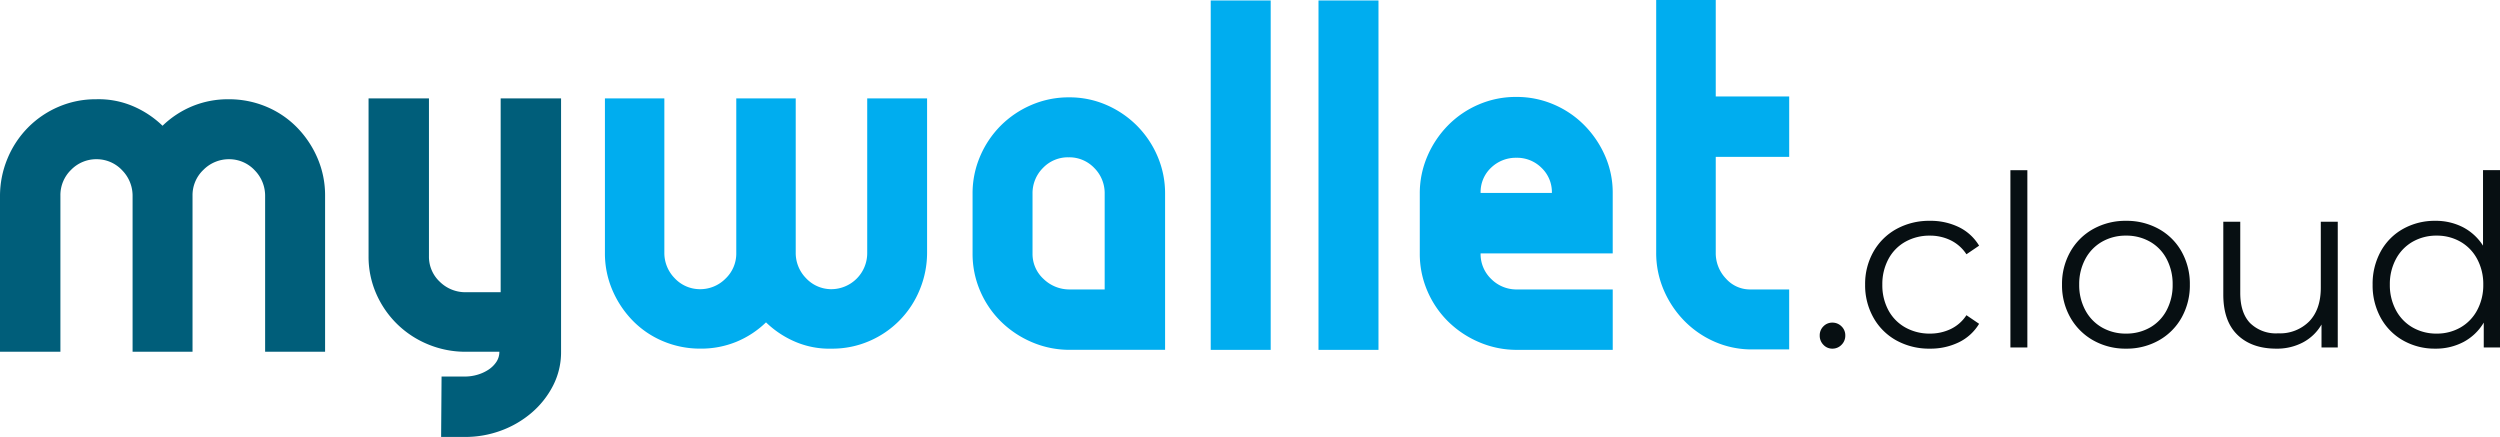
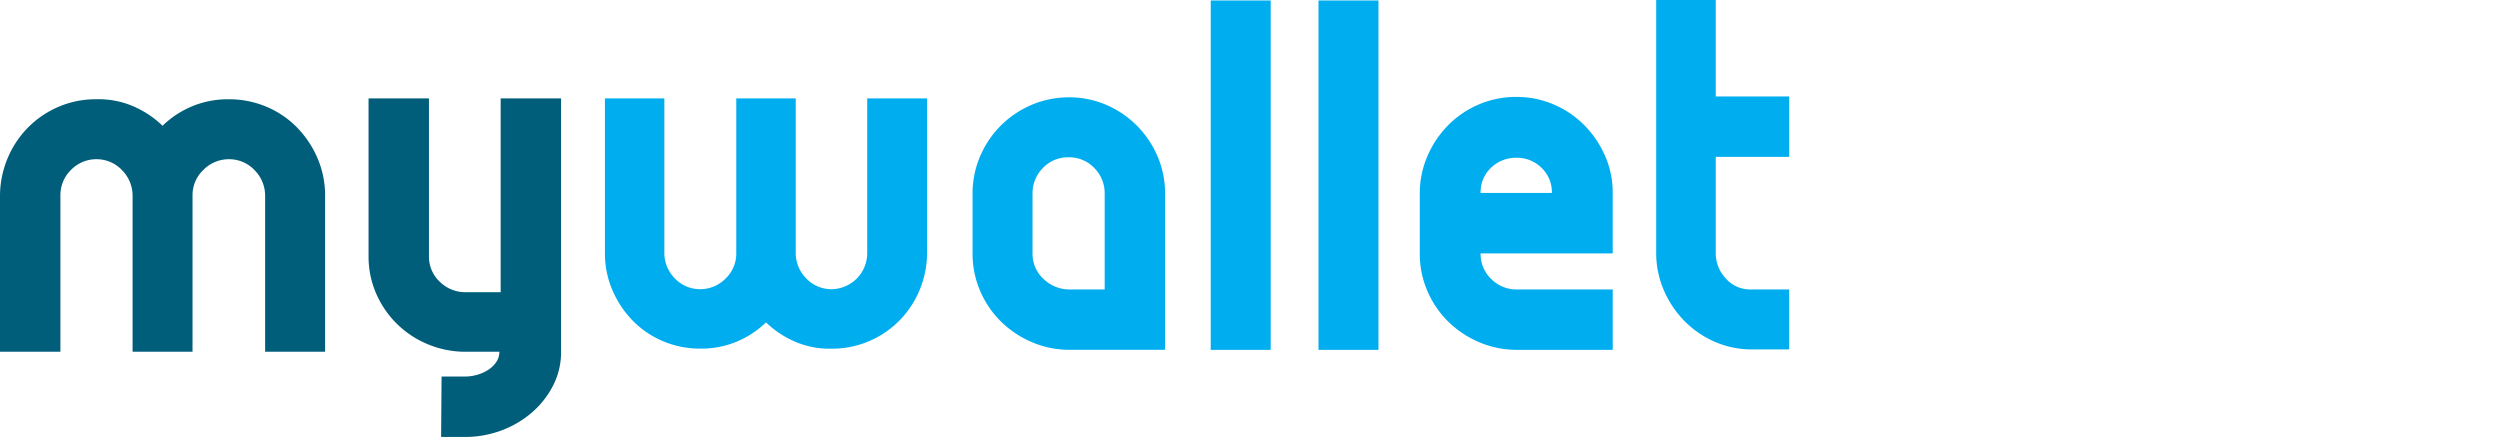
<svg xmlns="http://www.w3.org/2000/svg" id="mywallet-logo" width="560.284" height="97.925" viewBox="0 0 560.284 97.925">
  <defs>
    <style>
      .cls-1 {
        fill: #005e7a;
      }

      .cls-2 {
        fill: #00adef;
      }

      .cls-3 {
        fill: #070f12;
      }
    </style>
  </defs>
  <g id="Groupe_26876" data-name="Groupe 26876">
    <path id="Tracé_32285" data-name="Tracé 32285" class="cls-1" d="M59.833-100.081A20.982,20.982,0,0,0,51.7-98.523a21.251,21.251,0,0,0-6.672,4.383,21.8,21.8,0,0,0-6.721-4.432,19.637,19.637,0,0,0-8.182-1.51,21.011,21.011,0,0,0-8.425,1.7A21.472,21.472,0,0,0,14.834-93.7a21.64,21.64,0,0,0-4.578,6.964A21.9,21.9,0,0,0,8.6-78.263v34.772H22.139V-78.458a7.89,7.89,0,0,1,2.386-5.8,7.89,7.89,0,0,1,5.8-2.386,7.826,7.826,0,0,1,5.7,2.532,8.113,8.113,0,0,1,2.289,5.747v34.87H51.749V-78.458a7.811,7.811,0,0,1,2.435-5.8,8.052,8.052,0,0,1,5.844-2.386,7.826,7.826,0,0,1,5.7,2.532,8.113,8.113,0,0,1,2.289,5.747v34.87H81.456V-78.458a21.011,21.011,0,0,0-1.7-8.425A22.474,22.474,0,0,0,75.125-93.8a20.833,20.833,0,0,0-6.867-4.627A21.545,21.545,0,0,0,59.833-100.081Zm53.181,56.59h7.5a4.035,4.035,0,0,1-.682,2.289,6.2,6.2,0,0,1-1.8,1.753,9.083,9.083,0,0,1-2.484,1.12,9.886,9.886,0,0,1-2.727.39h-5.26l-.1,13.539h5.357a23.134,23.134,0,0,0,8.036-1.412,22.293,22.293,0,0,0,6.867-3.993,19.912,19.912,0,0,0,4.821-6.088,16.379,16.379,0,0,0,1.8-7.6v-56.785H120.806v43.441h-7.792a8.139,8.139,0,0,1-5.844-2.338,7.654,7.654,0,0,1-2.435-5.747v-35.357H91.2v35.357a20.667,20.667,0,0,0,1.7,8.377,21.622,21.622,0,0,0,4.675,6.818,21.64,21.64,0,0,0,6.964,4.578A21.9,21.9,0,0,0,113.014-43.491Z" transform="translate(-8.6 122.326)" />
    <path id="Tracé_32284" data-name="Tracé 32284" class="cls-2" d="M29.363-116.642a21.011,21.011,0,0,0-8.425,1.7,21.875,21.875,0,0,0-6.867,4.627,21.875,21.875,0,0,0-4.627,6.867,21.011,21.011,0,0,0-1.7,8.425v13.344a21.011,21.011,0,0,0,1.7,8.425,21.472,21.472,0,0,0,4.675,6.867,22.316,22.316,0,0,0,6.964,4.627,21.36,21.36,0,0,0,8.474,1.7H50.889V-95.019a21.011,21.011,0,0,0-1.7-8.425,21.875,21.875,0,0,0-4.627-6.867,22.032,22.032,0,0,0-6.818-4.627A20.667,20.667,0,0,0,29.363-116.642ZM37.35-95.019v21.428H29.558a8.307,8.307,0,0,1-5.893-2.338,7.583,7.583,0,0,1-2.484-5.747V-95.019a7.974,7.974,0,0,1,2.338-5.8,7.731,7.731,0,0,1,5.747-2.386,7.731,7.731,0,0,1,5.747,2.386A7.974,7.974,0,0,1,37.35-95.019Zm37.207-43.344H61.116v78.311H74.557Zm24.156,0H85.271v78.311H98.713Zm31.071,78.311h21.428V-73.591H129.784a7.974,7.974,0,0,1-5.8-2.338,7.731,7.731,0,0,1-2.386-5.747h29.61V-95.214a20.429,20.429,0,0,0-1.7-8.279,22.642,22.642,0,0,0-4.627-6.867,21.472,21.472,0,0,0-6.867-4.675,21.011,21.011,0,0,0-8.425-1.7,21.011,21.011,0,0,0-8.425,1.7,21.472,21.472,0,0,0-6.867,4.675,22.474,22.474,0,0,0-4.627,6.915,21.011,21.011,0,0,0-1.7,8.425v13.344a21.011,21.011,0,0,0,1.7,8.425,21.472,21.472,0,0,0,4.675,6.867,22.316,22.316,0,0,0,6.964,4.627A21.36,21.36,0,0,0,129.784-60.052Zm-.1-43.051a7.751,7.751,0,0,1,5.552,2.24,7.494,7.494,0,0,1,2.338,5.649H121.6a7.494,7.494,0,0,1,2.338-5.649A7.989,7.989,0,0,1,129.687-103.1Zm52.792,42.954h8.279V-73.591h-8.766a7.182,7.182,0,0,1-5.406-2.435A8.232,8.232,0,0,1,174.3-81.87V-103.3h16.461v-13.539H174.3V-138.46H160.952v56.59a21.011,21.011,0,0,0,1.7,8.425,22.474,22.474,0,0,0,4.627,6.915,21.622,21.622,0,0,0,6.818,4.675A20.667,20.667,0,0,0,182.478-60.149Z" transform="translate(210.223 138.46)" />
    <path id="Tracé_32283" data-name="Tracé 32283" class="cls-2" d="M50.773.006a20.794,20.794,0,0,0-8.06,1.544A21.06,21.06,0,0,0,36.1,5.894,21.609,21.609,0,0,0,29.441,1.5a19.461,19.461,0,0,0-8.108-1.5,20.823,20.823,0,0,0-8.35,1.689A21.2,21.2,0,0,0,1.641,13.23,21.707,21.707,0,0,0,0,21.628v34.46H13.417V21.435a8.075,8.075,0,0,1,8.108-8.108,7.756,7.756,0,0,1,5.647,2.51,8.04,8.04,0,0,1,2.268,5.7V56.088H42.762V21.435a7.741,7.741,0,0,1,2.413-5.743,7.98,7.98,0,0,1,5.792-2.365,7.756,7.756,0,0,1,5.647,2.51,8.04,8.04,0,0,1,2.268,5.7V56.088H72.2V21.435a20.823,20.823,0,0,0-1.689-8.35,22.273,22.273,0,0,0-4.585-6.853,20.646,20.646,0,0,0-6.805-4.585A21.352,21.352,0,0,0,50.773.006Z" transform="translate(207.772 78.138) rotate(180)" />
-     <path id="Tracé_32286" data-name="Tracé 32286" class="cls-3" d="M6.071-5.26a2.693,2.693,0,0,1-2.008-.857A2.889,2.889,0,0,1,3.233-8.2a2.8,2.8,0,0,1,.83-2.062,2.735,2.735,0,0,1,2.008-.83,2.825,2.825,0,0,1,2.035.83A2.754,2.754,0,0,1,8.963-8.2a2.842,2.842,0,0,1-.857,2.088A2.78,2.78,0,0,1,6.071-5.26Zm21.849,0A15.179,15.179,0,0,1,20.45-7.08a13.18,13.18,0,0,1-5.168-5.114,14.727,14.727,0,0,1-1.874-7.417A14.58,14.58,0,0,1,15.282-27a13.231,13.231,0,0,1,5.168-5.087,15.179,15.179,0,0,1,7.47-1.821,14.465,14.465,0,0,1,6.506,1.419,10.8,10.8,0,0,1,4.525,4.15l-2.838,1.928a8.88,8.88,0,0,0-3.534-3.133,10.488,10.488,0,0,0-4.659-1.044,11.032,11.032,0,0,0-5.489,1.366,9.6,9.6,0,0,0-3.8,3.882,11.821,11.821,0,0,0-1.366,5.73,11.78,11.78,0,0,0,1.366,5.757A9.639,9.639,0,0,0,22.431-10,11.032,11.032,0,0,0,27.92-8.633a10.718,10.718,0,0,0,4.659-1.017,8.679,8.679,0,0,0,3.534-3.106l2.838,1.928A10.768,10.768,0,0,1,34.4-6.679,14.511,14.511,0,0,1,27.92-5.26Zm18.047-40h3.8V-5.527h-3.8Zm25.919,40a14.64,14.64,0,0,1-7.336-1.847,13.473,13.473,0,0,1-5.141-5.114,14.58,14.58,0,0,1-1.874-7.39A14.58,14.58,0,0,1,59.408-27a13.282,13.282,0,0,1,5.141-5.087,14.81,14.81,0,0,1,7.336-1.821,14.81,14.81,0,0,1,7.336,1.821A13.1,13.1,0,0,1,84.336-27a14.747,14.747,0,0,1,1.847,7.39,14.747,14.747,0,0,1-1.847,7.39,13.283,13.283,0,0,1-5.114,5.114A14.64,14.64,0,0,1,71.885-5.26Zm0-3.374A10.629,10.629,0,0,0,77.267-10a9.52,9.52,0,0,0,3.722-3.882,12.012,12.012,0,0,0,1.339-5.73,12.012,12.012,0,0,0-1.339-5.73,9.52,9.52,0,0,0-3.722-3.882,10.629,10.629,0,0,0-5.382-1.366A10.629,10.629,0,0,0,66.5-29.224a9.7,9.7,0,0,0-3.749,3.882,11.821,11.821,0,0,0-1.366,5.73,11.821,11.821,0,0,0,1.366,5.73A9.7,9.7,0,0,0,66.5-10,10.629,10.629,0,0,0,71.885-8.633ZM119.331-33.7V-5.527H115.69v-5.141a10.428,10.428,0,0,1-4.123,3.99,12.407,12.407,0,0,1-6,1.419q-5.516,0-8.7-3.079T93.68-17.362V-33.7h3.8v15.958q0,4.445,2.2,6.747a8.248,8.248,0,0,0,6.265,2.3,9.217,9.217,0,0,0,7.015-2.7q2.57-2.7,2.57-7.524V-33.7Zm36.361-11.567V-5.527h-3.641V-11.1a11.6,11.6,0,0,1-4.525,4.338,13.272,13.272,0,0,1-6.346,1.5A14.3,14.3,0,0,1,134-7.08a13.013,13.013,0,0,1-5.034-5.087,15.028,15.028,0,0,1-1.821-7.444,15.028,15.028,0,0,1,1.821-7.444A12.828,12.828,0,0,1,134-32.115a14.466,14.466,0,0,1,7.176-1.794,13.318,13.318,0,0,1,6.185,1.419,11.721,11.721,0,0,1,4.525,4.15V-45.262ZM141.5-8.633A10.524,10.524,0,0,0,146.829-10a9.7,9.7,0,0,0,3.749-3.882,11.821,11.821,0,0,0,1.366-5.73,11.821,11.821,0,0,0-1.366-5.73,9.7,9.7,0,0,0-3.749-3.882,10.524,10.524,0,0,0-5.328-1.366,10.629,10.629,0,0,0-5.382,1.366,9.7,9.7,0,0,0-3.749,3.882,11.821,11.821,0,0,0-1.366,5.73,11.821,11.821,0,0,0,1.366,5.73A9.7,9.7,0,0,0,136.119-10,10.629,10.629,0,0,0,141.5-8.633Z" transform="translate(404.592 83.397)" />
  </g>
</svg>